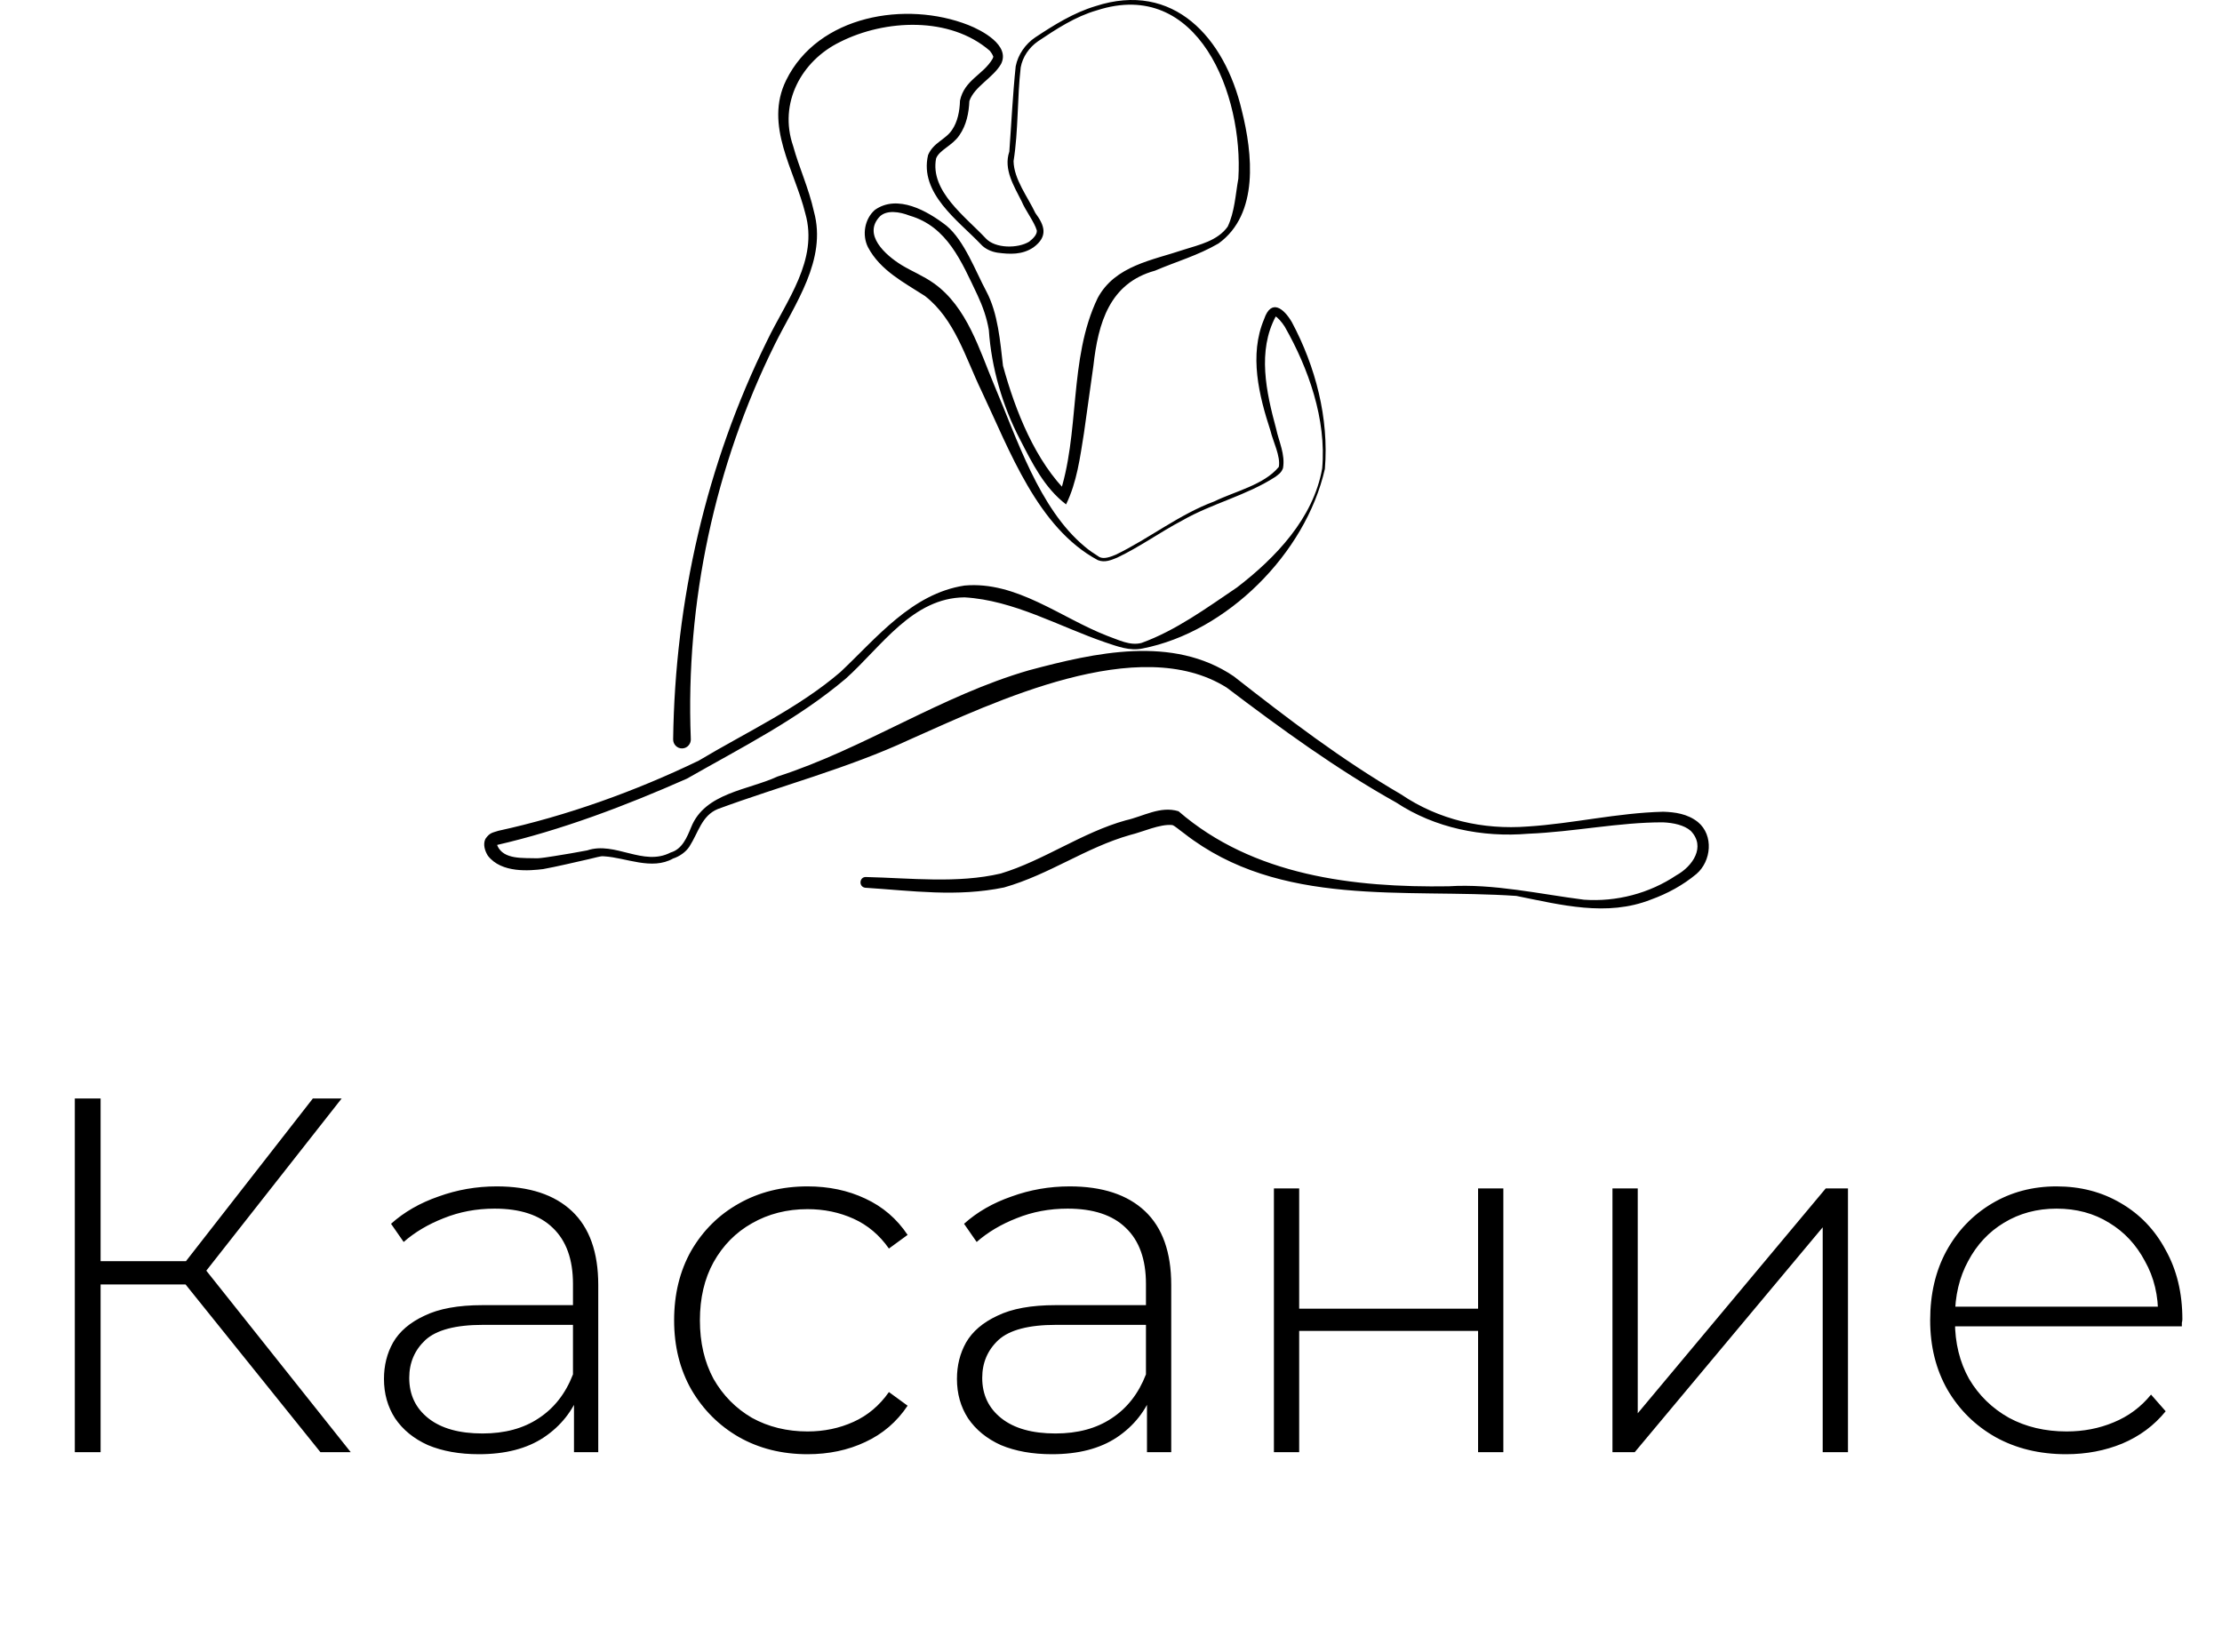
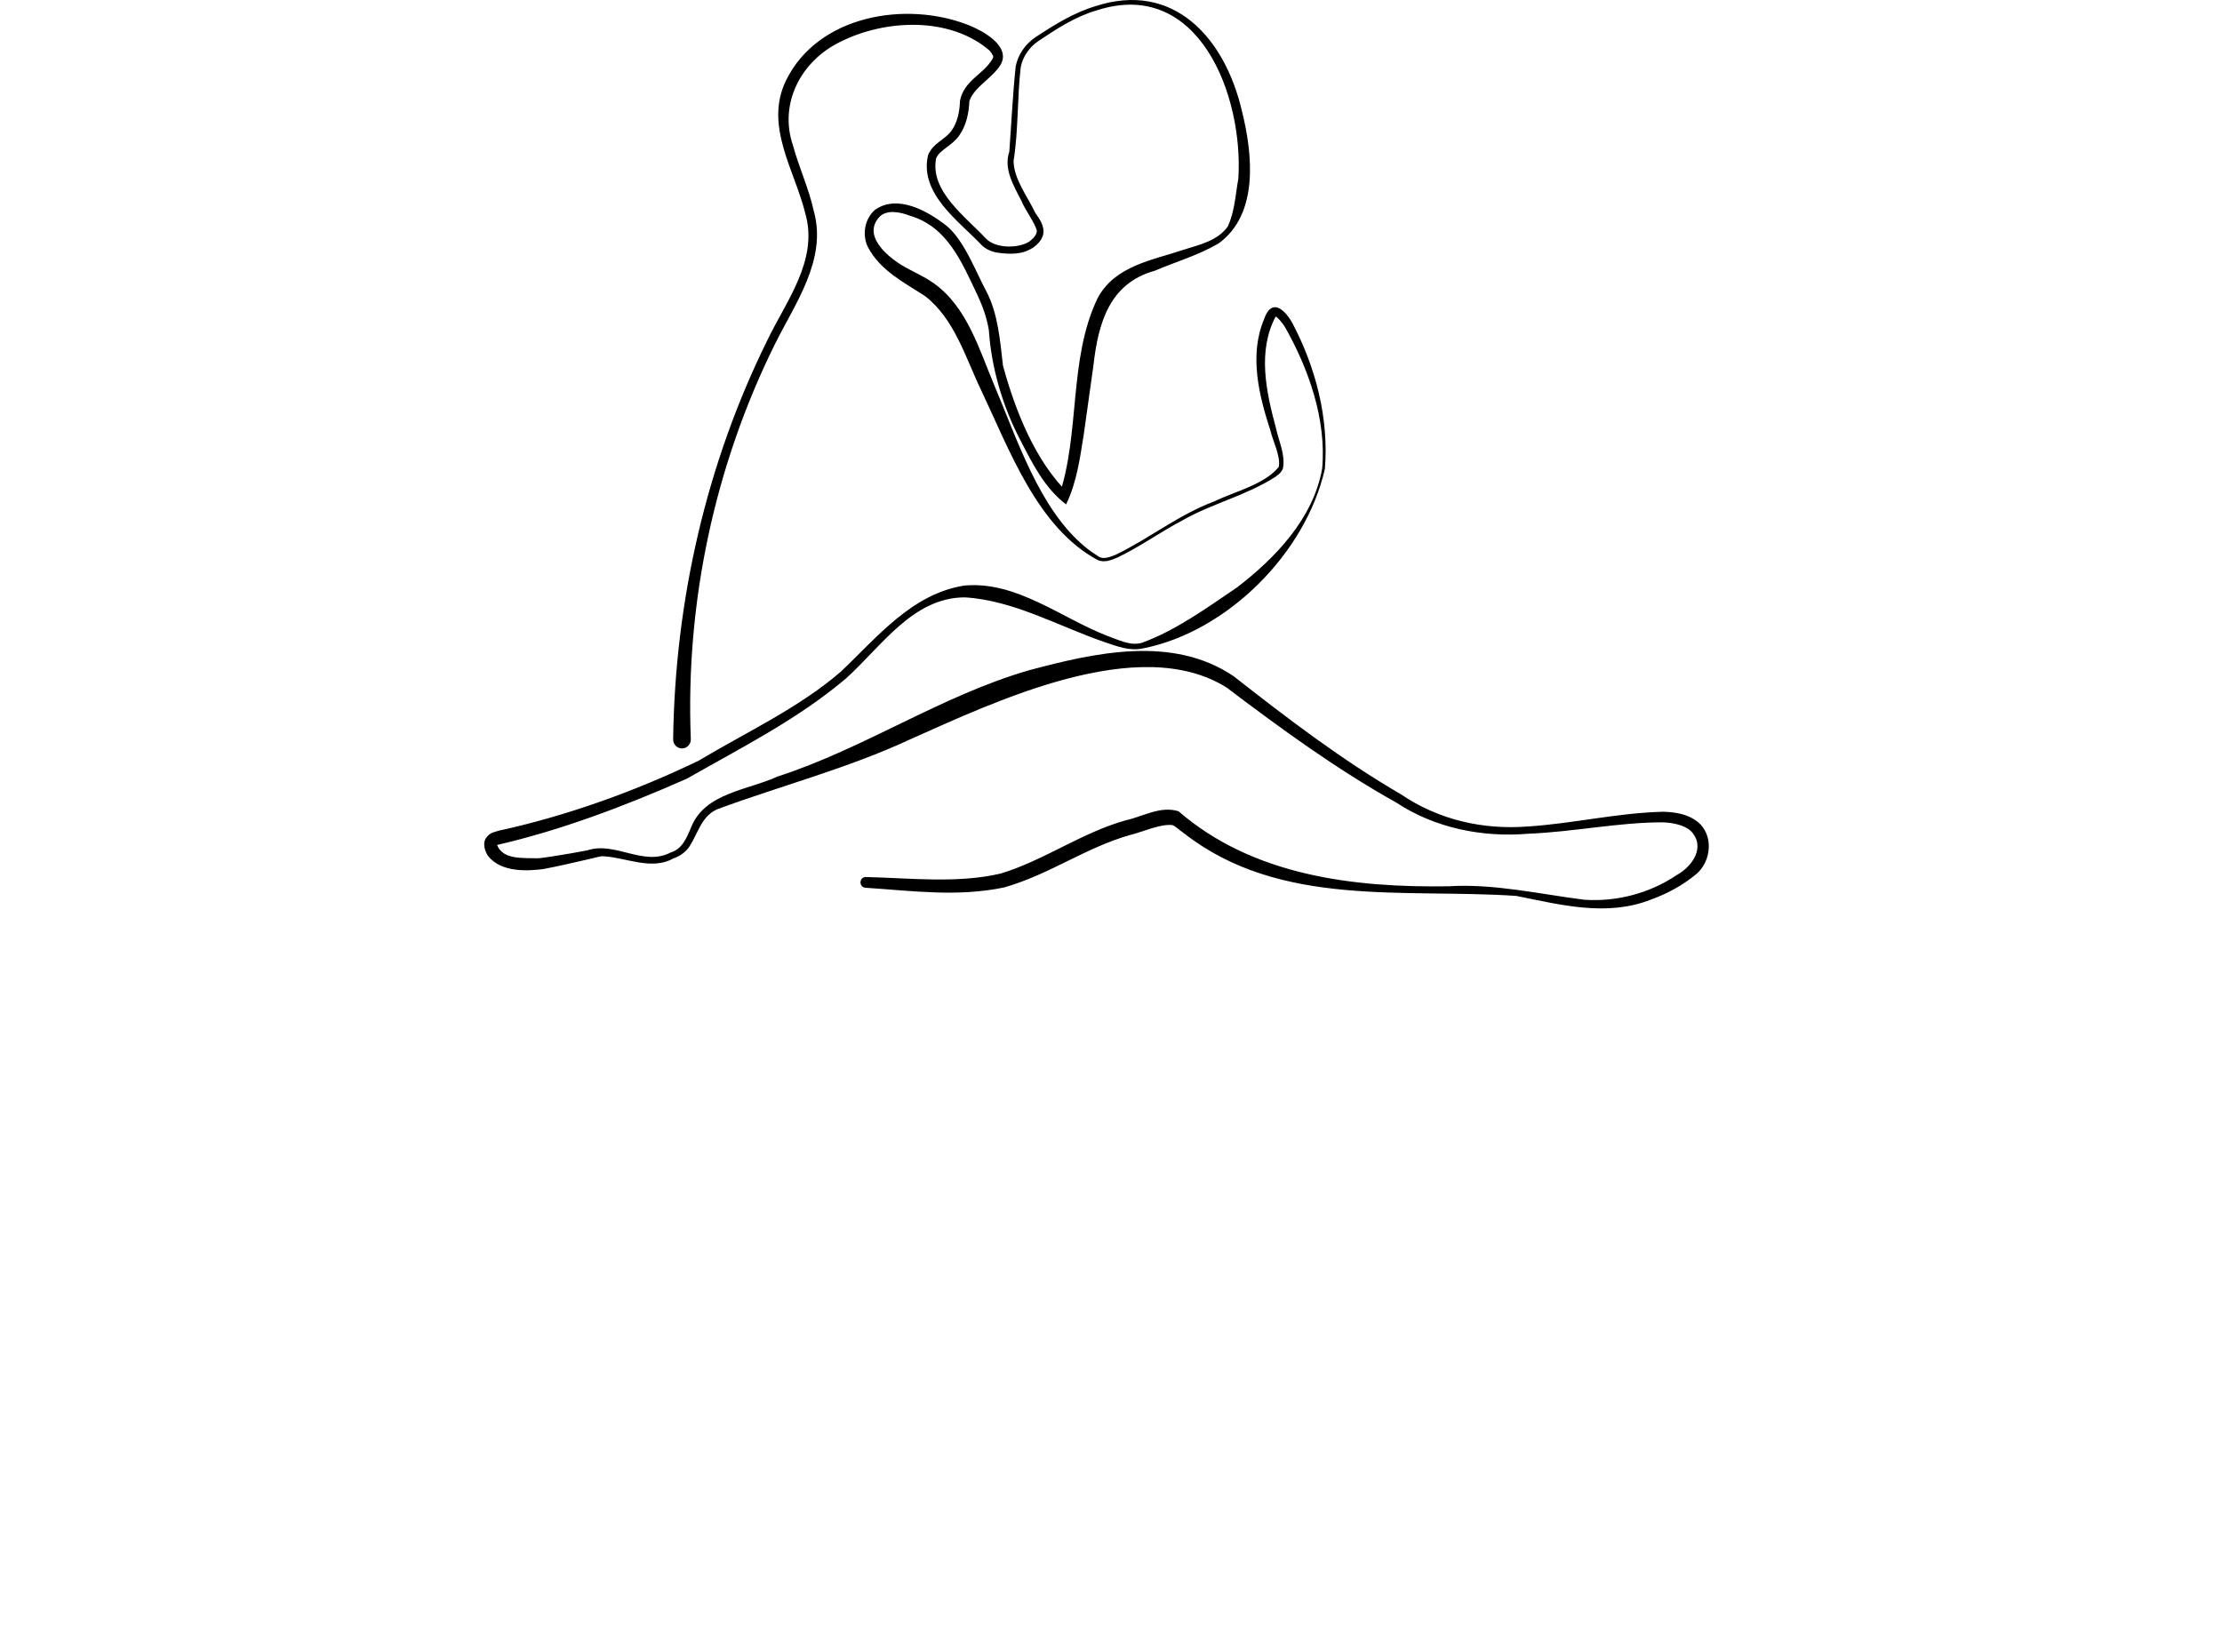
<svg xmlns="http://www.w3.org/2000/svg" viewBox="0 0 77.99 57.99" data-guides="{&quot;vertical&quot;:[],&quot;horizontal&quot;:[]}">
  <path fill="#000000" stroke="none" fill-opacity="1" stroke-width="1" stroke-opacity="1" id="tSvg17ee3bac5fb" title="Path 1" d="M30.404 30.788C31.965 30.825 33.603 31.021 35.125 30.665C36.626 30.213 37.979 29.223 39.514 28.797C40.122 28.663 40.726 28.281 41.365 28.479C43.983 30.744 47.51 31.164 50.844 31.113C52.415 31.012 54.062 31.39 55.595 31.584C56.732 31.665 57.889 31.364 58.839 30.727C59.408 30.413 59.883 29.725 59.342 29.166C59.114 28.966 58.738 28.884 58.37 28.868C56.828 28.864 55.24 29.204 53.641 29.268C52.036 29.404 50.365 29.072 49.006 28.173C46.924 27.011 44.952 25.574 43.056 24.138C39.981 22.204 34.927 24.628 31.919 25.967C29.772 26.967 27.383 27.593 25.194 28.401C24.628 28.634 24.517 29.218 24.198 29.717C24.07 29.914 23.849 30.065 23.624 30.139C22.877 30.561 21.97 30.106 21.204 30.061C21.117 30.051 21.065 30.067 20.971 30.087C20.873 30.111 20.775 30.135 20.678 30.158C20.211 30.264 19.534 30.424 19.06 30.51C18.605 30.564 17.604 30.665 17.123 30.039C17.015 29.866 16.947 29.637 17.037 29.45C17.192 29.219 17.307 29.23 17.492 29.165C19.891 28.642 22.3 27.776 24.523 26.703C26.207 25.696 28.026 24.858 29.502 23.588C30.773 22.39 32.002 20.84 33.852 20.556C35.68 20.39 37.241 21.693 38.863 22.321C39.248 22.456 39.659 22.679 40.066 22.57C41.268 22.136 42.354 21.341 43.416 20.623C44.765 19.587 46.099 18.199 46.407 16.446C46.563 14.722 45.922 12.922 45.094 11.469C44.99 11.305 44.836 11.129 44.754 11.1C44.714 11.106 44.818 11.084 44.78 11.103C44.127 12.32 44.439 13.754 44.793 15.058C44.885 15.497 45.117 15.951 45.032 16.436C44.969 16.607 44.858 16.664 44.767 16.738C43.743 17.4 42.545 17.67 41.493 18.273C40.72 18.679 40.012 19.196 39.21 19.577C39.009 19.657 38.782 19.762 38.534 19.664C36.414 18.528 35.434 15.799 34.45 13.725C33.886 12.557 33.511 11.202 32.464 10.39C31.738 9.92 30.898 9.499 30.464 8.676C30.253 8.251 30.343 7.69 30.706 7.37C31.497 6.807 32.552 7.402 33.222 7.925C33.845 8.443 34.243 9.525 34.617 10.223C35.033 11.004 35.105 11.999 35.204 12.84C35.634 14.413 36.338 16.201 37.517 17.339C37.538 17.345 37.15 17.456 37.154 17.459C37.929 15.226 37.489 12.615 38.528 10.461C39.14 9.322 40.45 9.137 41.553 8.764C42.102 8.59 42.732 8.454 43.09 7.958C43.337 7.436 43.363 6.834 43.465 6.268C43.648 3.334 42.058 -0.794 38.496 0.364C37.748 0.578 37.072 1.02 36.431 1.451C36.122 1.665 35.894 1.995 35.826 2.365C35.701 3.438 35.747 4.583 35.575 5.656C35.586 6.291 36.072 6.909 36.34 7.478C36.665 7.914 36.798 8.298 36.273 8.684C35.878 8.95 35.447 8.928 35.01 8.87C34.793 8.836 34.569 8.739 34.414 8.562C33.64 7.75 32.261 6.787 32.574 5.444C32.76 5 33.191 4.904 33.417 4.558C33.608 4.279 33.684 3.911 33.695 3.532C33.847 2.806 34.512 2.623 34.835 2.069C34.869 2 34.866 1.982 34.86 1.978C34.835 1.911 34.793 1.847 34.744 1.785C33.346 0.568 31.063 0.674 29.479 1.476C28.126 2.139 27.319 3.624 27.839 5.128C28.04 5.867 28.385 6.599 28.568 7.427C29.034 9.122 27.892 10.678 27.194 12.091C25.087 16.35 24.059 21.148 24.246 25.921C24.266 26.102 24.13 26.267 23.949 26.273C23.771 26.281 23.622 26.132 23.627 25.951C23.691 21.101 24.789 16.288 26.927 11.956C27.595 10.562 28.734 9.134 28.266 7.495C27.895 5.978 26.811 4.407 27.592 2.818C28.715 0.529 31.802 0.021 33.984 0.877C34.453 1.061 35.467 1.587 35.137 2.244C34.859 2.734 34.197 3.036 34.024 3.548C34.006 3.956 33.924 4.39 33.673 4.749C33.426 5.117 32.975 5.259 32.856 5.561C32.636 6.71 33.888 7.605 34.598 8.366C34.931 8.729 35.727 8.727 36.123 8.484C36.268 8.371 36.406 8.229 36.391 8.089C36.301 7.784 35.992 7.391 35.859 7.069C35.597 6.543 35.213 5.947 35.426 5.323C35.5 4.317 35.545 3.333 35.65 2.327C35.732 1.912 35.994 1.543 36.335 1.313C37.002 0.872 37.684 0.446 38.45 0.216C41.192 -0.677 42.987 1.327 43.586 3.879C43.964 5.386 44.199 7.515 42.769 8.547C42.033 8.974 41.307 9.174 40.539 9.502C38.944 9.94 38.545 11.335 38.377 12.841C38.266 13.63 38.156 14.42 38.045 15.21C37.909 16.056 37.8 16.923 37.418 17.707C36.653 17.122 36.23 16.258 35.8 15.424C35.186 14.25 34.797 12.906 34.707 11.584C34.636 11.159 34.495 10.76 34.312 10.367C33.744 9.173 33.246 7.956 31.933 7.572C31.558 7.425 31.127 7.37 30.887 7.593C30.263 8.235 31.086 8.959 31.635 9.299C32.002 9.524 32.403 9.679 32.778 9.946C33.947 10.777 34.377 12.289 34.893 13.512C35.691 15.387 36.468 17.848 38.064 19.18C38.225 19.323 38.41 19.438 38.587 19.554C38.748 19.637 38.974 19.551 39.164 19.472C40.331 18.907 41.389 18.058 42.62 17.602C43.346 17.247 44.364 17.023 44.885 16.391C44.956 16.025 44.676 15.483 44.593 15.124C44.188 13.882 43.835 12.465 44.37 11.2C44.619 10.47 45.062 10.828 45.343 11.309C46.175 12.868 46.648 14.678 46.502 16.461C45.83 19.432 43.059 22.186 40.112 22.763C39.653 22.864 39.21 22.688 38.786 22.547C37.16 21.989 35.586 21.072 33.855 20.97C32.03 20.985 30.947 22.687 29.694 23.816C27.991 25.259 26.014 26.247 24.113 27.333C21.966 28.284 19.675 29.152 17.441 29.663C17.46 29.568 17.444 29.676 17.459 29.692C17.679 30.186 18.363 30.113 18.87 30.13C19.162 30.113 19.732 30.002 20.024 29.959C20.219 29.924 20.415 29.889 20.61 29.853C21.59 29.523 22.579 30.428 23.539 29.927C23.944 29.811 24.11 29.4 24.26 29.036C24.744 27.828 26.26 27.738 27.288 27.261C30.341 26.276 33.036 24.419 36.117 23.53C38.427 22.913 41.158 22.288 43.301 23.74C45.221 25.243 47.065 26.655 49.171 27.884C50.499 28.783 52.044 29.135 53.625 29.014C55.203 28.914 56.753 28.537 58.377 28.496C58.785 28.509 59.228 28.566 59.594 28.857C60.158 29.323 60.065 30.233 59.544 30.68C59.066 31.078 58.526 31.37 57.949 31.579C56.398 32.192 54.775 31.762 53.221 31.451C49.294 31.183 44.926 31.882 41.566 29.259C41.394 29.137 41.232 28.989 41.149 28.964C40.714 28.918 40.115 29.204 39.671 29.31C38.095 29.759 36.85 30.694 35.243 31.154C33.586 31.497 32.011 31.27 30.368 31.164C30.127 31.132 30.159 30.77 30.404 30.788Z" />
-   <path fill="#000000" stroke="none" fill-opacity="1" stroke-width="1" stroke-opacity="1" id="tSvgd3f3a721a8" title="Path 2" d="M11.247 50.979C9.574 48.897 7.9 46.816 6.227 44.735C6.481 44.587 6.736 44.439 6.99 44.291C8.764 46.52 10.537 48.75 12.311 50.979C11.957 50.979 11.602 50.979 11.247 50.979ZM2.626 50.979C2.626 46.84 2.626 42.701 2.626 38.562C2.928 38.562 3.229 38.562 3.531 38.562C3.531 42.701 3.531 46.84 3.531 50.979C3.229 50.979 2.928 50.979 2.626 50.979ZM3.229 45.09C3.229 44.818 3.229 44.546 3.229 44.274C4.489 44.274 5.748 44.274 7.008 44.274C7.008 44.546 7.008 44.818 7.008 45.09C5.748 45.09 4.489 45.09 3.229 45.09ZM7.043 44.859C6.765 44.8 6.487 44.741 6.209 44.681C7.8 42.642 9.39 40.602 10.981 38.562C11.318 38.562 11.655 38.562 11.992 38.562C10.342 40.661 8.693 42.76 7.043 44.859ZM20.146 50.979C20.146 50.275 20.146 49.571 20.146 48.868C20.134 48.761 20.123 48.655 20.111 48.548C20.111 47.39 20.111 46.231 20.111 45.072C20.111 44.209 19.874 43.552 19.401 43.103C18.94 42.654 18.26 42.429 17.361 42.429C16.723 42.429 16.126 42.541 15.57 42.766C15.026 42.979 14.559 43.257 14.168 43.599C14.021 43.387 13.873 43.174 13.725 42.961C14.186 42.547 14.742 42.228 15.392 42.003C16.043 41.767 16.723 41.648 17.432 41.648C18.579 41.648 19.46 41.938 20.075 42.517C20.69 43.097 20.998 43.96 20.998 45.107C20.998 47.064 20.998 49.022 20.998 50.979C20.714 50.979 20.43 50.979 20.146 50.979ZM16.811 51.05C16.126 51.05 15.528 50.943 15.02 50.73C14.523 50.506 14.139 50.192 13.867 49.79C13.607 49.388 13.477 48.927 13.477 48.407C13.477 47.934 13.583 47.508 13.796 47.13C14.021 46.739 14.387 46.426 14.896 46.189C15.404 45.941 16.084 45.817 16.936 45.817C18.071 45.817 19.206 45.817 20.341 45.817C20.341 46.047 20.341 46.278 20.341 46.509C19.212 46.509 18.083 46.509 16.953 46.509C15.995 46.509 15.321 46.686 14.931 47.041C14.553 47.395 14.364 47.839 14.364 48.371C14.364 48.962 14.588 49.435 15.037 49.79C15.487 50.145 16.12 50.322 16.936 50.322C17.716 50.322 18.372 50.145 18.904 49.79C19.448 49.435 19.851 48.921 20.111 48.247C20.194 48.448 20.276 48.649 20.359 48.85C20.111 49.524 19.685 50.062 19.082 50.464C18.491 50.855 17.734 51.05 16.811 51.05ZM28.344 51.05C27.445 51.05 26.641 50.849 25.932 50.447C25.234 50.044 24.678 49.489 24.264 48.779C23.862 48.07 23.661 47.26 23.661 46.349C23.661 45.426 23.862 44.611 24.264 43.901C24.678 43.192 25.234 42.642 25.932 42.251C26.641 41.849 27.445 41.648 28.344 41.648C29.089 41.648 29.763 41.79 30.366 42.074C30.981 42.358 31.478 42.783 31.856 43.351C31.637 43.511 31.419 43.67 31.2 43.83C30.869 43.357 30.455 43.008 29.958 42.783C29.462 42.559 28.924 42.447 28.344 42.447C27.623 42.447 26.972 42.612 26.393 42.943C25.825 43.263 25.376 43.718 25.045 44.309C24.725 44.889 24.566 45.569 24.566 46.349C24.566 47.13 24.725 47.815 25.045 48.407C25.376 48.986 25.825 49.441 26.393 49.773C26.972 50.092 27.623 50.251 28.344 50.251C28.924 50.251 29.462 50.139 29.958 49.914C30.455 49.69 30.869 49.341 31.2 48.868C31.419 49.028 31.637 49.187 31.856 49.347C31.478 49.914 30.981 50.34 30.366 50.624C29.763 50.908 29.089 51.05 28.344 51.05ZM40.258 50.979C40.258 50.275 40.258 49.571 40.258 48.868C40.246 48.761 40.234 48.655 40.222 48.548C40.222 47.39 40.222 46.231 40.222 45.072C40.222 44.209 39.986 43.552 39.513 43.103C39.052 42.654 38.372 42.429 37.473 42.429C36.834 42.429 36.237 42.541 35.681 42.766C35.137 42.979 34.67 43.257 34.28 43.599C34.132 43.387 33.984 43.174 33.837 42.961C34.298 42.547 34.853 42.228 35.504 42.003C36.154 41.767 36.834 41.648 37.544 41.648C38.691 41.648 39.572 41.938 40.187 42.517C40.802 43.097 41.109 43.96 41.109 45.107C41.109 47.064 41.109 49.022 41.109 50.979C40.825 50.979 40.542 50.979 40.258 50.979ZM36.923 51.05C36.237 51.05 35.64 50.943 35.131 50.73C34.635 50.506 34.251 50.192 33.978 49.79C33.718 49.388 33.588 48.927 33.588 48.407C33.588 47.934 33.695 47.508 33.907 47.13C34.132 46.739 34.499 46.426 35.007 46.189C35.516 45.941 36.196 45.817 37.047 45.817C38.182 45.817 39.318 45.817 40.453 45.817C40.453 46.047 40.453 46.278 40.453 46.509C39.324 46.509 38.194 46.509 37.065 46.509C36.107 46.509 35.433 46.686 35.043 47.041C34.664 47.395 34.475 47.839 34.475 48.371C34.475 48.962 34.7 49.435 35.149 49.79C35.599 50.145 36.231 50.322 37.047 50.322C37.828 50.322 38.484 50.145 39.016 49.79C39.56 49.435 39.962 48.921 40.222 48.247C40.305 48.448 40.388 48.649 40.471 48.85C40.222 49.524 39.797 50.062 39.194 50.464C38.602 50.855 37.846 51.05 36.923 51.05ZM44.713 50.979C44.713 47.892 44.713 44.806 44.713 41.719C45.008 41.719 45.304 41.719 45.6 41.719C45.6 43.127 45.6 44.534 45.6 45.941C47.693 45.941 49.786 45.941 51.879 45.941C51.879 44.534 51.879 43.127 51.879 41.719C52.175 41.719 52.471 41.719 52.766 41.719C52.766 44.806 52.766 47.892 52.766 50.979C52.471 50.979 52.175 50.979 51.879 50.979C51.879 49.56 51.879 48.141 51.879 46.721C49.786 46.721 47.693 46.721 45.6 46.721C45.6 48.141 45.6 49.56 45.6 50.979C45.304 50.979 45.008 50.979 44.713 50.979ZM56.596 50.979C56.596 47.892 56.596 44.806 56.596 41.719C56.892 41.719 57.188 41.719 57.483 41.719C57.483 44.35 57.483 46.982 57.483 49.613C59.683 46.982 61.882 44.35 64.082 41.719C64.342 41.719 64.602 41.719 64.862 41.719C64.862 44.806 64.862 47.892 64.862 50.979C64.567 50.979 64.271 50.979 63.975 50.979C63.975 48.347 63.975 45.716 63.975 43.085C61.776 45.716 59.576 48.347 57.377 50.979C57.117 50.979 56.856 50.979 56.596 50.979ZM72.519 51.05C71.585 51.05 70.757 50.849 70.036 50.447C69.326 50.044 68.764 49.489 68.35 48.779C67.948 48.07 67.747 47.26 67.747 46.349C67.747 45.426 67.936 44.617 68.315 43.919C68.705 43.209 69.237 42.654 69.911 42.251C70.585 41.849 71.342 41.648 72.182 41.648C73.022 41.648 73.772 41.843 74.435 42.234C75.109 42.624 75.635 43.174 76.013 43.883C76.404 44.581 76.599 45.391 76.599 46.313C76.599 46.349 76.593 46.39 76.581 46.438C76.581 46.473 76.581 46.515 76.581 46.562C73.855 46.562 71.129 46.562 68.404 46.562C68.404 46.331 68.404 46.101 68.404 45.87C70.97 45.87 73.536 45.87 76.102 45.87C75.984 45.982 75.866 46.095 75.747 46.207C75.759 45.486 75.605 44.841 75.286 44.274C74.979 43.694 74.559 43.245 74.027 42.925C73.495 42.594 72.88 42.429 72.182 42.429C71.496 42.429 70.881 42.594 70.337 42.925C69.805 43.245 69.385 43.694 69.078 44.274C68.77 44.841 68.617 45.492 68.617 46.225C68.617 46.278 68.617 46.331 68.617 46.384C68.617 47.141 68.782 47.815 69.113 48.407C69.456 48.986 69.923 49.441 70.515 49.773C71.106 50.092 71.78 50.251 72.537 50.251C73.128 50.251 73.678 50.145 74.186 49.932C74.707 49.719 75.144 49.394 75.499 48.957C75.671 49.152 75.842 49.347 76.013 49.542C75.611 50.039 75.103 50.417 74.488 50.677C73.885 50.925 73.228 51.05 72.519 51.05Z" />
  <defs />
</svg>